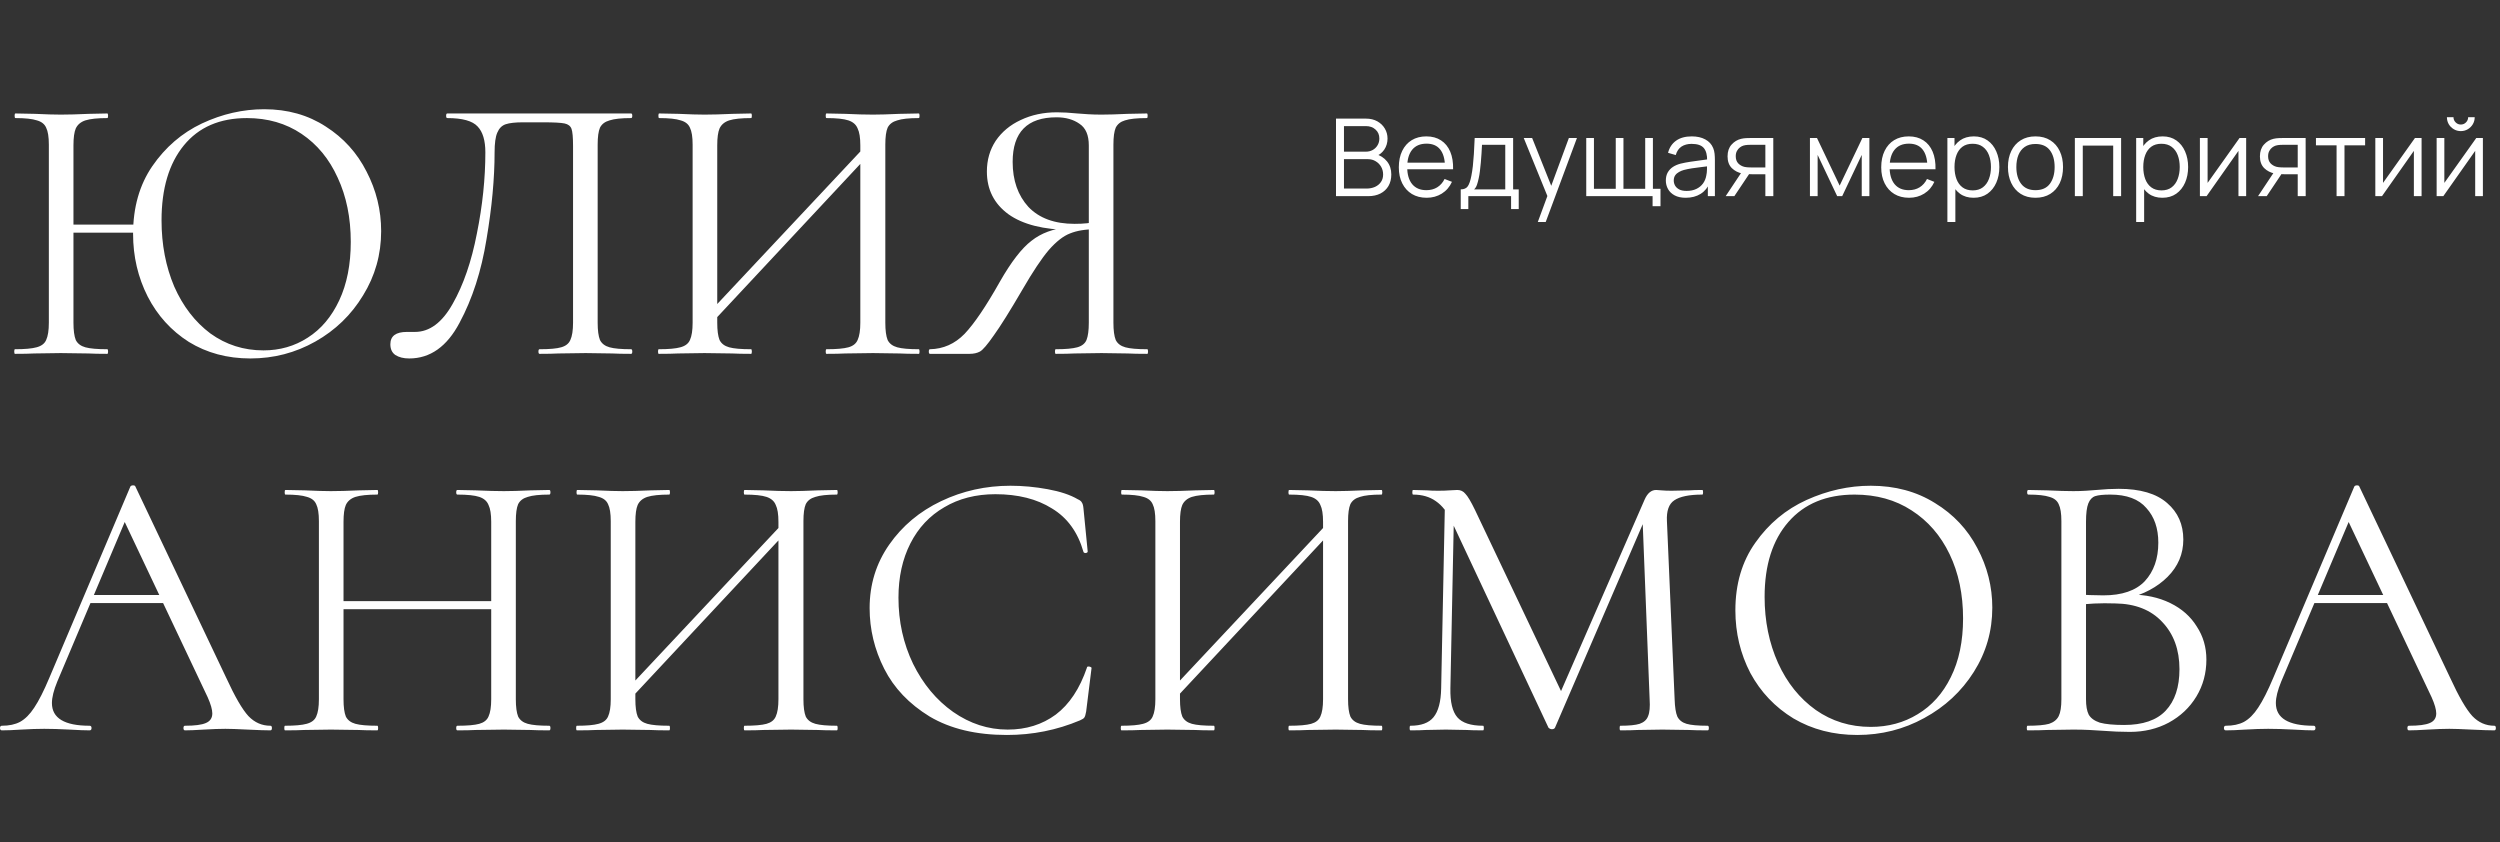
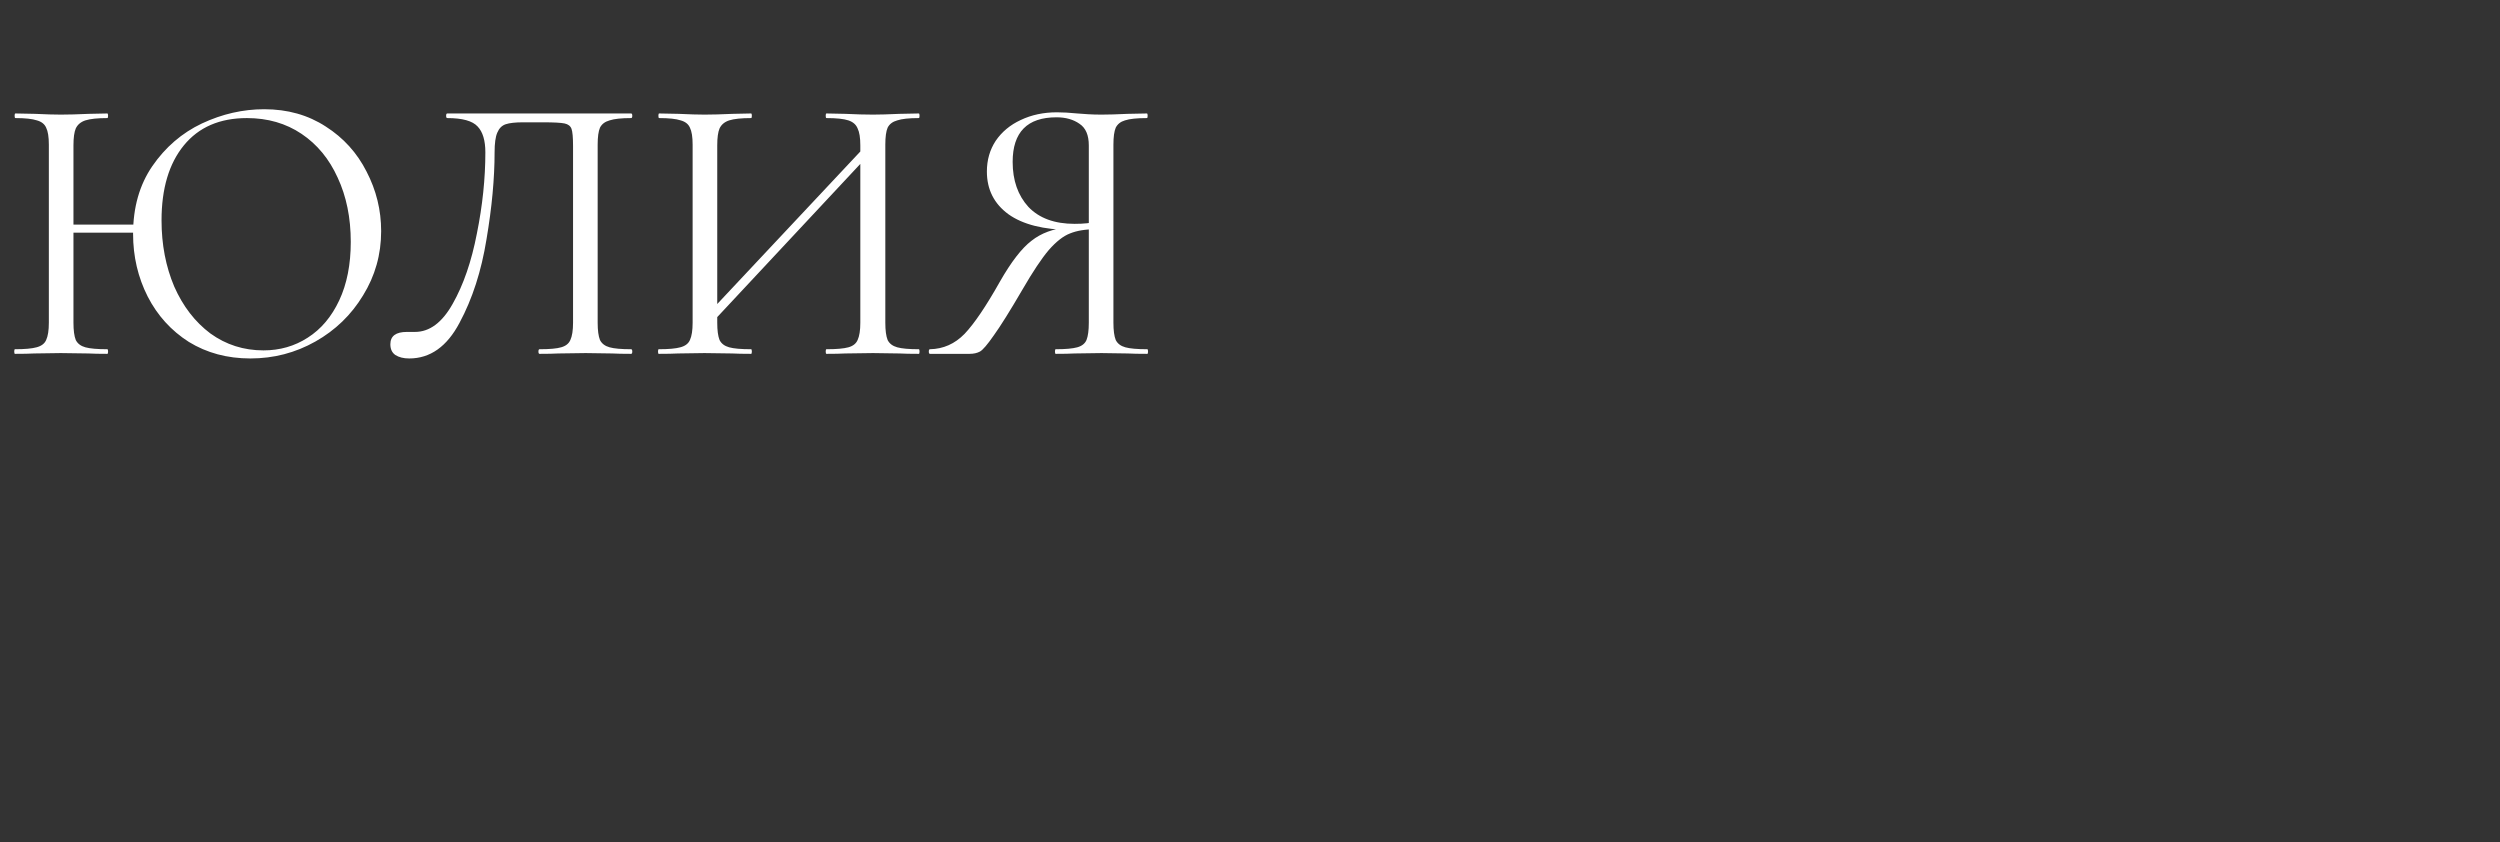
<svg xmlns="http://www.w3.org/2000/svg" width="650" height="219" viewBox="0 0 650 219" fill="none">
  <rect x="0" y="0" width="650" height="219" fill="#333333" stroke="none" />
-   <path d="M347.36 51V30.84H355.144C356.273 30.84 357.258 31.073 358.098 31.54C358.938 32.007 359.591 32.637 360.058 33.43C360.525 34.214 360.758 35.082 360.758 36.034C360.758 37.117 360.469 38.083 359.89 38.932C359.311 39.772 358.537 40.355 357.566 40.682L357.538 39.996C358.845 40.369 359.871 41.023 360.618 41.956C361.365 42.889 361.738 44.019 361.738 45.344C361.738 46.511 361.491 47.519 360.996 48.368C360.501 49.208 359.806 49.857 358.91 50.314C358.014 50.771 356.973 51 355.788 51H347.36ZM349.432 49.026H355.284C356.105 49.026 356.843 48.881 357.496 48.592C358.149 48.293 358.663 47.873 359.036 47.332C359.419 46.791 359.61 46.137 359.61 45.372C359.61 44.625 359.437 43.953 359.092 43.356C358.747 42.759 358.275 42.283 357.678 41.928C357.09 41.564 356.418 41.382 355.662 41.382H349.432V49.026ZM349.432 39.436H355.13C355.774 39.436 356.362 39.291 356.894 39.002C357.426 38.703 357.846 38.297 358.154 37.784C358.471 37.271 358.63 36.678 358.63 36.006C358.63 35.054 358.299 34.279 357.636 33.682C356.983 33.085 356.147 32.786 355.13 32.786H349.432V39.436ZM370.93 51.42C369.455 51.42 368.176 51.093 367.094 50.44C366.02 49.787 365.185 48.867 364.588 47.682C363.99 46.497 363.692 45.106 363.692 43.51C363.692 41.858 363.986 40.43 364.574 39.226C365.162 38.022 365.988 37.093 367.052 36.44C368.125 35.787 369.39 35.46 370.846 35.46C372.339 35.46 373.613 35.805 374.668 36.496C375.722 37.177 376.52 38.157 377.062 39.436C377.603 40.715 377.85 42.241 377.804 44.014H375.704V43.286C375.666 41.326 375.242 39.847 374.43 38.848C373.627 37.849 372.451 37.35 370.902 37.35C369.278 37.35 368.032 37.877 367.164 38.932C366.305 39.987 365.876 41.489 365.876 43.44C365.876 45.344 366.305 46.823 367.164 47.878C368.032 48.923 369.259 49.446 370.846 49.446C371.928 49.446 372.871 49.199 373.674 48.704C374.486 48.2 375.125 47.477 375.592 46.534L377.51 47.276C376.912 48.592 376.03 49.614 374.864 50.342C373.706 51.061 372.395 51.42 370.93 51.42ZM365.148 44.014V42.292H376.698V44.014H365.148ZM379.791 54.36V49.236C380.649 49.236 381.265 48.961 381.639 48.41C382.012 47.85 382.315 46.959 382.549 45.736C382.707 44.943 382.838 44.089 382.941 43.174C383.043 42.259 383.132 41.214 383.207 40.038C383.281 38.853 383.351 37.467 383.417 35.88H393.413V49.236H394.869V54.36H392.881V51H381.765V54.36H379.791ZM383.277 49.236H391.369V37.644H385.321C385.293 38.353 385.251 39.105 385.195 39.898C385.148 40.691 385.087 41.485 385.013 42.278C384.947 43.071 384.868 43.818 384.775 44.518C384.691 45.209 384.588 45.815 384.467 46.338C384.327 47.01 384.173 47.584 384.005 48.06C383.846 48.536 383.603 48.928 383.277 49.236ZM399.828 57.72L402.754 49.782L402.796 52.134L396.174 35.88H398.358L403.79 49.474H402.894L407.906 35.88H410.006L401.886 57.72H399.828ZM429.672 53.618V51H412.424V35.88H414.426V49.096H420.096V35.88H422.098V49.096H427.754V35.88H429.756V49.096H431.73V53.618H429.672ZM438.284 51.42C437.145 51.42 436.188 51.215 435.414 50.804C434.648 50.393 434.074 49.847 433.692 49.166C433.309 48.485 433.118 47.743 433.118 46.94C433.118 46.119 433.281 45.419 433.608 44.84C433.944 44.252 434.396 43.771 434.966 43.398C435.544 43.025 436.212 42.74 436.968 42.544C437.733 42.357 438.578 42.194 439.502 42.054C440.435 41.905 441.345 41.779 442.232 41.676C443.128 41.564 443.912 41.457 444.584 41.354L443.856 41.802C443.884 40.309 443.594 39.203 442.988 38.484C442.381 37.765 441.326 37.406 439.824 37.406C438.788 37.406 437.91 37.639 437.192 38.106C436.482 38.573 435.983 39.31 435.694 40.318L433.692 39.73C434.037 38.377 434.732 37.327 435.778 36.58C436.823 35.833 438.181 35.46 439.852 35.46C441.233 35.46 442.404 35.721 443.366 36.244C444.336 36.757 445.022 37.504 445.424 38.484C445.61 38.923 445.732 39.413 445.788 39.954C445.844 40.495 445.872 41.046 445.872 41.606V51H444.038V47.206L444.57 47.43C444.056 48.727 443.258 49.717 442.176 50.398C441.093 51.079 439.796 51.42 438.284 51.42ZM438.522 49.642C439.483 49.642 440.323 49.469 441.042 49.124C441.76 48.779 442.339 48.307 442.778 47.71C443.216 47.103 443.501 46.422 443.632 45.666C443.744 45.181 443.804 44.649 443.814 44.07C443.823 43.482 443.828 43.043 443.828 42.754L444.612 43.16C443.912 43.253 443.151 43.347 442.33 43.44C441.518 43.533 440.715 43.641 439.922 43.762C439.138 43.883 438.428 44.028 437.794 44.196C437.364 44.317 436.949 44.49 436.548 44.714C436.146 44.929 435.815 45.218 435.554 45.582C435.302 45.946 435.176 46.399 435.176 46.94C435.176 47.379 435.283 47.803 435.498 48.214C435.722 48.625 436.076 48.965 436.562 49.236C437.056 49.507 437.71 49.642 438.522 49.642ZM458.994 51V45.302H455.466C455.055 45.302 454.631 45.288 454.192 45.26C453.763 45.223 453.361 45.171 452.988 45.106C451.924 44.901 451.019 44.434 450.272 43.706C449.535 42.969 449.166 41.951 449.166 40.654C449.166 39.385 449.511 38.367 450.202 37.602C450.893 36.827 451.728 36.323 452.708 36.09C453.156 35.987 453.609 35.927 454.066 35.908C454.533 35.889 454.934 35.88 455.27 35.88H461.052L461.066 51H458.994ZM448.676 51L452.89 44.658H455.172L450.93 51H448.676ZM455.354 43.538H458.994V37.644H455.354C455.13 37.644 454.817 37.653 454.416 37.672C454.015 37.691 453.637 37.751 453.282 37.854C452.974 37.947 452.666 38.111 452.358 38.344C452.059 38.568 451.807 38.871 451.602 39.254C451.397 39.627 451.294 40.085 451.294 40.626C451.294 41.382 451.499 41.989 451.91 42.446C452.33 42.894 452.853 43.202 453.478 43.37C453.814 43.445 454.15 43.491 454.486 43.51C454.822 43.529 455.111 43.538 455.354 43.538ZM470.584 51V35.88H472.418L478.312 48.256L484.22 35.88H486.04V51H484.052V40.276L478.97 51H477.668L472.586 40.276V51H470.584ZM496.356 51.42C494.881 51.42 493.602 51.093 492.52 50.44C491.446 49.787 490.611 48.867 490.014 47.682C489.416 46.497 489.118 45.106 489.118 43.51C489.118 41.858 489.412 40.43 490 39.226C490.588 38.022 491.414 37.093 492.478 36.44C493.551 35.787 494.816 35.46 496.272 35.46C497.765 35.46 499.039 35.805 500.094 36.496C501.148 37.177 501.946 38.157 502.488 39.436C503.029 40.715 503.276 42.241 503.23 44.014H501.13V43.286C501.092 41.326 500.668 39.847 499.856 38.848C499.053 37.849 497.877 37.35 496.328 37.35C494.704 37.35 493.458 37.877 492.59 38.932C491.731 39.987 491.302 41.489 491.302 43.44C491.302 45.344 491.731 46.823 492.59 47.878C493.458 48.923 494.685 49.446 496.272 49.446C497.354 49.446 498.297 49.199 499.1 48.704C499.912 48.2 500.551 47.477 501.018 46.534L502.936 47.276C502.338 48.592 501.456 49.614 500.29 50.342C499.132 51.061 497.821 51.42 496.356 51.42ZM490.574 44.014V42.292H502.124V44.014H490.574ZM513.126 51.42C511.736 51.42 510.56 51.07 509.598 50.37C508.637 49.661 507.909 48.704 507.414 47.5C506.92 46.287 506.672 44.929 506.672 43.426C506.672 41.895 506.92 40.533 507.414 39.338C507.918 38.134 508.656 37.187 509.626 36.496C510.597 35.805 511.792 35.46 513.21 35.46C514.592 35.46 515.777 35.81 516.766 36.51C517.756 37.21 518.512 38.162 519.034 39.366C519.566 40.57 519.832 41.923 519.832 43.426C519.832 44.938 519.566 46.296 519.034 47.5C518.502 48.704 517.737 49.661 516.738 50.37C515.74 51.07 514.536 51.42 513.126 51.42ZM506.322 57.72V35.88H508.17V47.262H508.394V57.72H506.322ZM512.916 49.502C513.971 49.502 514.848 49.236 515.548 48.704C516.248 48.172 516.771 47.449 517.116 46.534C517.471 45.61 517.648 44.574 517.648 43.426C517.648 42.287 517.476 41.261 517.13 40.346C516.785 39.431 516.258 38.708 515.548 38.176C514.848 37.644 513.957 37.378 512.874 37.378C511.82 37.378 510.942 37.635 510.242 38.148C509.552 38.661 509.034 39.375 508.688 40.29C508.343 41.195 508.17 42.241 508.17 43.426C508.17 44.593 508.343 45.638 508.688 46.562C509.034 47.477 509.556 48.195 510.256 48.718C510.956 49.241 511.843 49.502 512.916 49.502ZM529.221 51.42C527.718 51.42 526.435 51.079 525.371 50.398C524.307 49.717 523.49 48.774 522.921 47.57C522.351 46.366 522.067 44.985 522.067 43.426C522.067 41.839 522.356 40.449 522.935 39.254C523.513 38.059 524.335 37.131 525.399 36.468C526.472 35.796 527.746 35.46 529.221 35.46C530.733 35.46 532.021 35.801 533.085 36.482C534.158 37.154 534.975 38.092 535.535 39.296C536.104 40.491 536.389 41.867 536.389 43.426C536.389 45.013 536.104 46.408 535.535 47.612C534.965 48.807 534.144 49.74 533.071 50.412C531.997 51.084 530.714 51.42 529.221 51.42ZM529.221 49.446C530.901 49.446 532.151 48.891 532.973 47.78C533.794 46.66 534.205 45.209 534.205 43.426C534.205 41.597 533.789 40.141 532.959 39.058C532.137 37.975 530.891 37.434 529.221 37.434C528.091 37.434 527.158 37.691 526.421 38.204C525.693 38.708 525.147 39.413 524.783 40.318C524.428 41.214 524.251 42.25 524.251 43.426C524.251 45.246 524.671 46.707 525.511 47.808C526.351 48.9 527.587 49.446 529.221 49.446ZM539.463 51V35.88H551.489V51H549.431V37.854H541.521V51H539.463ZM562.208 51.42C560.818 51.42 559.642 51.07 558.68 50.37C557.719 49.661 556.991 48.704 556.496 47.5C556.002 46.287 555.754 44.929 555.754 43.426C555.754 41.895 556.002 40.533 556.496 39.338C557 38.134 557.738 37.187 558.708 36.496C559.679 35.805 560.874 35.46 562.292 35.46C563.674 35.46 564.859 35.81 565.848 36.51C566.838 37.21 567.594 38.162 568.116 39.366C568.648 40.57 568.914 41.923 568.914 43.426C568.914 44.938 568.648 46.296 568.116 47.5C567.584 48.704 566.819 49.661 565.82 50.37C564.822 51.07 563.618 51.42 562.208 51.42ZM555.404 57.72V35.88H557.252V47.262H557.476V57.72H555.404ZM561.998 49.502C563.053 49.502 563.93 49.236 564.63 48.704C565.33 48.172 565.853 47.449 566.198 46.534C566.553 45.61 566.73 44.574 566.73 43.426C566.73 42.287 566.558 41.261 566.212 40.346C565.867 39.431 565.34 38.708 564.63 38.176C563.93 37.644 563.039 37.378 561.956 37.378C560.902 37.378 560.024 37.635 559.324 38.148C558.634 38.661 558.116 39.375 557.77 40.29C557.425 41.195 557.252 42.241 557.252 43.426C557.252 44.593 557.425 45.638 557.77 46.562C558.116 47.477 558.638 48.195 559.338 48.718C560.038 49.241 560.925 49.502 561.998 49.502ZM584.001 35.88V51H581.999V39.226L573.711 51H571.975V35.88H573.977V47.556L582.279 35.88H584.001ZM597.408 51V45.302H593.88C593.47 45.302 593.045 45.288 592.606 45.26C592.177 45.223 591.776 45.171 591.402 45.106C590.338 44.901 589.433 44.434 588.686 43.706C587.949 42.969 587.58 41.951 587.58 40.654C587.58 39.385 587.926 38.367 588.616 37.602C589.307 36.827 590.142 36.323 591.122 36.09C591.57 35.987 592.023 35.927 592.48 35.908C592.947 35.889 593.348 35.88 593.684 35.88H599.466L599.48 51H597.408ZM587.09 51L591.304 44.658H593.586L589.344 51H587.09ZM593.768 43.538H597.408V37.644H593.768C593.544 37.644 593.232 37.653 592.83 37.672C592.429 37.691 592.051 37.751 591.696 37.854C591.388 37.947 591.08 38.111 590.772 38.344C590.474 38.568 590.222 38.871 590.016 39.254C589.811 39.627 589.708 40.085 589.708 40.626C589.708 41.382 589.914 41.989 590.324 42.446C590.744 42.894 591.267 43.202 591.892 43.37C592.228 43.445 592.564 43.491 592.9 43.51C593.236 43.529 593.526 43.538 593.768 43.538ZM607.509 51V37.784H602.147V35.88H614.929V37.784H609.567V51H607.509ZM629.61 35.88V51H627.608V39.226L619.32 51H617.584V35.88H619.586V47.556L627.888 35.88H629.61ZM639.812 34.088C639.149 34.088 638.542 33.925 637.992 33.598C637.441 33.271 637.002 32.837 636.676 32.296C636.358 31.745 636.2 31.139 636.2 30.476H637.908C637.908 30.999 638.094 31.447 638.468 31.82C638.841 32.193 639.289 32.38 639.812 32.38C640.344 32.38 640.792 32.193 641.156 31.82C641.529 31.447 641.716 30.999 641.716 30.476H643.424C643.424 31.139 643.26 31.745 642.934 32.296C642.616 32.837 642.182 33.271 641.632 33.598C641.081 33.925 640.474 34.088 639.812 34.088ZM645.552 35.88V51H643.55V39.226L635.262 51H633.526V35.88H635.528V47.556L643.83 35.88H645.552Z" fill="white" />
  <path d="M15.9 58.4H37.8V60.5H15.9V58.4ZM12.7 37.6C12.7 35.6 12.467 34.133 12 33.2C11.6 32.267 10.8 31.633 9.6 31.3C8.4 30.9 6.533 30.7 4 30.7C3.867 30.7 3.8 30.5 3.8 30.1C3.8 29.7 3.867 29.5 4 29.5L9.1 29.6C11.9 29.733 14.133 29.8 15.8 29.8C17.733 29.8 20.167 29.733 23.1 29.6L27.9 29.5C28.033 29.5 28.1 29.7 28.1 30.1C28.1 30.5 28.033 30.7 27.9 30.7C25.367 30.7 23.467 30.9 22.2 31.3C21 31.7 20.167 32.4 19.7 33.4C19.3 34.333 19.1 35.8 19.1 37.8V83.9C19.1 85.9 19.3 87.4 19.7 88.4C20.167 89.333 21 89.967 22.2 90.3C23.4 90.633 25.3 90.8 27.9 90.8C28.033 90.8 28.1 91 28.1 91.4C28.1 91.8 28.033 92 27.9 92C25.833 92 24.2 91.967 23 91.9L15.8 91.8L8.9 91.9C7.7 91.967 6.033 92 3.9 92C3.767 92 3.7 91.8 3.7 91.4C3.7 91 3.767 90.8 3.9 90.8C6.433 90.8 8.3 90.633 9.5 90.3C10.767 89.967 11.6 89.333 12 88.4C12.467 87.4 12.7 85.9 12.7 83.9V37.6ZM65.1 93.2C59.1 93.2 53.767 91.767 49.1 88.9C44.5 85.967 40.933 82.033 38.4 77.1C35.867 72.1 34.6 66.667 34.6 60.8C34.6 53.933 36.267 48.067 39.6 43.2C43 38.267 47.3 34.567 52.5 32.1C57.767 29.633 63.167 28.4 68.7 28.4C74.767 28.4 80.1 29.9 84.7 32.9C89.3 35.833 92.833 39.733 95.3 44.6C97.833 49.467 99.1 54.633 99.1 60.1C99.1 66.167 97.533 71.733 94.4 76.8C91.333 81.867 87.2 85.867 82 88.8C76.8 91.733 71.167 93.2 65.1 93.2ZM68.5 91.1C72.767 91.1 76.6 90 80 87.8C83.467 85.6 86.2 82.367 88.2 78.1C90.2 73.833 91.2 68.767 91.2 62.9C91.2 56.633 90.067 51.067 87.8 46.2C85.6 41.333 82.467 37.533 78.4 34.8C74.333 32.067 69.6 30.7 64.2 30.7C57.133 30.7 51.667 33.067 47.8 37.8C43.933 42.533 42 49.033 42 57.3C42 63.567 43.1 69.3 45.3 74.5C47.567 79.633 50.7 83.7 54.7 86.7C58.767 89.633 63.367 91.1 68.5 91.1ZM106.393 93.2C104.926 93.2 103.726 92.9 102.793 92.3C101.926 91.7 101.493 90.767 101.493 89.5C101.493 87.367 102.926 86.3 105.793 86.3H107.893C111.693 86.3 114.96 83.867 117.693 79C120.493 74.067 122.593 67.967 123.993 60.7C125.46 53.433 126.193 46.4 126.193 39.6C126.193 36.533 125.526 34.3 124.193 32.9C122.86 31.433 120.226 30.7 116.293 30.7C116.093 30.7 115.993 30.5 115.993 30.1C115.993 29.7 116.093 29.5 116.293 29.5H164.093C164.293 29.5 164.393 29.7 164.393 30.1C164.393 30.5 164.293 30.7 164.093 30.7C161.56 30.7 159.693 30.9 158.493 31.3C157.293 31.633 156.46 32.267 155.993 33.2C155.593 34.133 155.393 35.6 155.393 37.6V83.9C155.393 85.9 155.593 87.4 155.993 88.4C156.46 89.333 157.293 89.967 158.493 90.3C159.693 90.633 161.56 90.8 164.093 90.8C164.293 90.8 164.393 91 164.393 91.4C164.393 91.8 164.293 92 164.093 92C162.026 92 160.393 91.967 159.193 91.9L152.293 91.8L145.193 91.9C143.993 91.967 142.36 92 140.293 92C140.093 92 139.993 91.8 139.993 91.4C139.993 91 140.093 90.8 140.293 90.8C142.893 90.8 144.76 90.633 145.893 90.3C147.093 89.967 147.893 89.333 148.293 88.4C148.76 87.4 148.993 85.9 148.993 83.9V38C148.993 35.733 148.86 34.233 148.593 33.5C148.326 32.767 147.726 32.3 146.793 32.1C145.86 31.9 143.96 31.8 141.093 31.8H135.993C133.993 31.8 132.493 31.967 131.493 32.3C130.493 32.633 129.76 33.367 129.293 34.5C128.826 35.567 128.593 37.267 128.593 39.6C128.593 46.4 127.893 53.933 126.493 62.2C125.16 70.467 122.826 77.7 119.493 83.9C116.226 90.1 111.86 93.2 106.393 93.2ZM182.583 83.2L226.583 36.3L228.183 37.8L184.283 84.8L182.583 83.2ZM171.283 92C171.149 92 171.083 91.8 171.083 91.4C171.083 91 171.149 90.8 171.283 90.8C173.816 90.8 175.683 90.633 176.883 90.3C178.149 89.967 178.983 89.333 179.383 88.4C179.849 87.4 180.083 85.9 180.083 83.9V37.6C180.083 35.6 179.849 34.133 179.383 33.2C178.983 32.267 178.183 31.633 176.983 31.3C175.783 30.9 173.916 30.7 171.383 30.7C171.249 30.7 171.183 30.5 171.183 30.1C171.183 29.7 171.249 29.5 171.383 29.5L176.483 29.6C179.283 29.733 181.516 29.8 183.183 29.8C185.116 29.8 187.549 29.733 190.483 29.6L195.283 29.5C195.416 29.5 195.483 29.7 195.483 30.1C195.483 30.5 195.416 30.7 195.283 30.7C192.749 30.7 190.849 30.9 189.583 31.3C188.383 31.7 187.549 32.4 187.083 33.4C186.683 34.333 186.483 35.8 186.483 37.8V83.9C186.483 85.9 186.683 87.4 187.083 88.4C187.549 89.333 188.383 89.967 189.583 90.3C190.783 90.633 192.683 90.8 195.283 90.8C195.416 90.8 195.483 91 195.483 91.4C195.483 91.8 195.416 92 195.283 92C193.216 92 191.583 91.967 190.383 91.9L183.183 91.8L176.283 91.9C175.083 91.967 173.416 92 171.283 92ZM214.883 92C214.749 92 214.683 91.8 214.683 91.4C214.683 91 214.749 90.8 214.883 90.8C217.483 90.8 219.383 90.633 220.583 90.3C221.783 89.967 222.583 89.333 222.983 88.4C223.449 87.4 223.683 85.9 223.683 83.9V37.8C223.683 35.8 223.449 34.333 222.983 33.4C222.583 32.4 221.783 31.7 220.583 31.3C219.383 30.9 217.483 30.7 214.883 30.7C214.749 30.7 214.683 30.5 214.683 30.1C214.683 29.7 214.749 29.5 214.883 29.5L219.783 29.6C222.583 29.733 224.983 29.8 226.983 29.8C228.649 29.8 230.949 29.733 233.883 29.6L238.883 29.5C239.016 29.5 239.083 29.7 239.083 30.1C239.083 30.5 239.016 30.7 238.883 30.7C236.349 30.7 234.483 30.9 233.283 31.3C232.083 31.633 231.249 32.267 230.783 33.2C230.383 34.133 230.183 35.6 230.183 37.6V83.9C230.183 85.9 230.383 87.4 230.783 88.4C231.249 89.333 232.083 89.967 233.283 90.3C234.483 90.633 236.349 90.8 238.883 90.8C239.016 90.8 239.083 91 239.083 91.4C239.083 91.8 239.016 92 238.883 92C236.749 92 235.083 91.967 233.883 91.9L226.983 91.8L219.783 91.9C218.583 91.967 216.949 92 214.883 92ZM298.29 90.8C298.423 90.8 298.49 91 298.49 91.4C298.49 91.8 298.423 92 298.29 92C296.09 92 294.39 91.967 293.19 91.9L286.39 91.8L279.39 91.9C278.19 91.967 276.556 92 274.49 92C274.356 92 274.29 91.8 274.29 91.4C274.29 91 274.356 90.8 274.49 90.8C277.023 90.8 278.89 90.633 280.09 90.3C281.29 89.967 282.09 89.333 282.49 88.4C282.89 87.4 283.09 85.9 283.09 83.9V59.1L284.89 59.6C282.223 59.6 279.99 59.967 278.19 60.7C276.456 61.367 274.623 62.8 272.69 65C270.823 67.2 268.556 70.6 265.89 75.2C262.623 80.8 260.123 84.8 258.39 87.2C256.723 89.6 255.523 91 254.79 91.4C254.056 91.8 253.156 92 252.09 92H241.79C241.59 92 241.49 91.8 241.49 91.4C241.49 91 241.59 90.8 241.79 90.8C245.256 90.733 248.256 89.4 250.79 86.8C253.323 84.133 256.39 79.6 259.99 73.2C262.923 68.067 265.656 64.533 268.19 62.6C270.723 60.6 273.89 59.433 277.69 59.1L278.39 59.8C271.323 59.733 265.923 58.367 262.19 55.7C258.456 52.967 256.59 49.267 256.59 44.6C256.59 41.6 257.356 38.933 258.89 36.6C260.49 34.267 262.656 32.467 265.39 31.2C268.19 29.867 271.323 29.2 274.79 29.2C276.323 29.2 278.09 29.3 280.09 29.5C280.89 29.567 281.823 29.633 282.89 29.7C283.956 29.767 285.123 29.8 286.39 29.8C288.123 29.8 290.39 29.733 293.19 29.6L298.19 29.5C298.323 29.5 298.39 29.7 298.39 30.1C298.39 30.5 298.323 30.7 298.19 30.7C295.59 30.7 293.69 30.9 292.49 31.3C291.356 31.633 290.556 32.267 290.09 33.2C289.69 34.133 289.49 35.6 289.49 37.6V83.9C289.49 85.9 289.69 87.4 290.09 88.4C290.556 89.333 291.39 89.967 292.59 90.3C293.79 90.633 295.69 90.8 298.29 90.8ZM263.29 42.1C263.29 46.9 264.656 50.8 267.39 53.8C270.19 56.733 274.19 58.2 279.39 58.2C281.79 58.2 283.69 58 285.09 57.6L283.09 58.3V37.8C283.09 35.133 282.29 33.267 280.69 32.2C279.09 31.067 277.09 30.5 274.69 30.5C267.09 30.5 263.29 34.367 263.29 42.1Z" fill="white" />
-   <path d="M23.2 154.693H43.8L44.5 156.793H21.7L23.2 154.693ZM70.3 188.693C70.567 188.693 70.7 188.893 70.7 189.293C70.7 189.693 70.567 189.893 70.3 189.893C69.033 189.893 67.067 189.826 64.4 189.693C61.733 189.559 59.8 189.493 58.6 189.493C57.133 189.493 55.267 189.559 53 189.693C50.867 189.826 49.233 189.893 48.1 189.893C47.833 189.893 47.7 189.693 47.7 189.293C47.7 188.893 47.833 188.693 48.1 188.693C50.633 188.693 52.433 188.459 53.5 187.993C54.633 187.526 55.2 186.693 55.2 185.493C55.2 184.493 54.8 183.093 54 181.293L31.8 134.393L34.3 131.293L14.9 177.193C13.967 179.459 13.5 181.326 13.5 182.793C13.5 186.726 16.767 188.693 23.3 188.693C23.633 188.693 23.8 188.893 23.8 189.293C23.8 189.693 23.633 189.893 23.3 189.893C22.1 189.893 20.367 189.826 18.1 189.693C15.567 189.559 13.367 189.493 11.5 189.493C9.767 189.493 7.767 189.559 5.5 189.693C3.5 189.826 1.833 189.893 0.5 189.893C0.167 189.893 -9.76752e-05 189.693 -9.76752e-05 189.293C-9.76752e-05 188.893 0.167 188.693 0.5 188.693C2.367 188.693 3.933 188.359 5.2 187.693C6.533 186.959 7.767 185.726 8.9 183.993C10.1 182.193 11.4 179.626 12.8 176.293L33.9 126.493C34.033 126.293 34.267 126.193 34.6 126.193C34.933 126.193 35.133 126.293 35.2 126.493L58.8 176.193C61.067 181.126 63 184.459 64.6 186.193C66.2 187.859 68.1 188.693 70.3 188.693ZM127.715 135.693C127.715 133.693 127.481 132.226 127.015 131.293C126.615 130.293 125.815 129.593 124.615 129.193C123.415 128.793 121.515 128.593 118.915 128.593C118.715 128.593 118.615 128.393 118.615 127.993C118.615 127.593 118.715 127.393 118.915 127.393L123.715 127.493C126.648 127.626 129.081 127.693 131.015 127.693C132.815 127.693 135.115 127.626 137.915 127.493L142.815 127.393C143.015 127.393 143.115 127.593 143.115 127.993C143.115 128.393 143.015 128.593 142.815 128.593C140.281 128.593 138.415 128.793 137.215 129.193C136.015 129.526 135.181 130.159 134.715 131.093C134.315 132.026 134.115 133.493 134.115 135.493V181.793C134.115 183.793 134.315 185.293 134.715 186.293C135.181 187.226 136.015 187.859 137.215 188.193C138.415 188.526 140.281 188.693 142.815 188.693C143.015 188.693 143.115 188.893 143.115 189.293C143.115 189.693 143.015 189.893 142.815 189.893C140.748 189.893 139.115 189.859 137.915 189.793L131.015 189.693L123.715 189.793C122.515 189.859 120.915 189.893 118.915 189.893C118.715 189.893 118.615 189.693 118.615 189.293C118.615 188.893 118.715 188.693 118.915 188.693C121.515 188.693 123.415 188.526 124.615 188.193C125.815 187.859 126.615 187.226 127.015 186.293C127.481 185.293 127.715 183.793 127.715 181.793V135.693ZM85.815 156.293H130.515V158.393H85.815V156.293ZM82.915 135.493C82.915 133.493 82.681 132.026 82.215 131.093C81.815 130.159 81.015 129.526 79.815 129.193C78.615 128.793 76.748 128.593 74.215 128.593C74.081 128.593 74.015 128.393 74.015 127.993C74.015 127.593 74.081 127.393 74.215 127.393L79.315 127.493C82.115 127.626 84.348 127.693 86.015 127.693C87.948 127.693 90.381 127.626 93.315 127.493L98.115 127.393C98.248 127.393 98.315 127.593 98.315 127.993C98.315 128.393 98.248 128.593 98.115 128.593C95.581 128.593 93.681 128.793 92.415 129.193C91.215 129.593 90.381 130.293 89.915 131.293C89.515 132.226 89.315 133.693 89.315 135.693V181.793C89.315 183.793 89.515 185.293 89.915 186.293C90.381 187.226 91.215 187.859 92.415 188.193C93.615 188.526 95.515 188.693 98.115 188.693C98.248 188.693 98.315 188.893 98.315 189.293C98.315 189.693 98.248 189.893 98.115 189.893C96.048 189.893 94.415 189.859 93.215 189.793L86.015 189.693L79.115 189.793C77.915 189.859 76.248 189.893 74.115 189.893C73.981 189.893 73.915 189.693 73.915 189.293C73.915 188.893 73.981 188.693 74.115 188.693C76.648 188.693 78.515 188.526 79.715 188.193C80.981 187.859 81.815 187.226 82.215 186.293C82.681 185.293 82.915 183.793 82.915 181.793V135.493ZM161.294 181.093L205.294 134.193L206.894 135.693L162.994 182.693L161.294 181.093ZM149.994 189.893C149.86 189.893 149.794 189.693 149.794 189.293C149.794 188.893 149.86 188.693 149.994 188.693C152.527 188.693 154.394 188.526 155.594 188.193C156.86 187.859 157.694 187.226 158.094 186.293C158.56 185.293 158.794 183.793 158.794 181.793V135.493C158.794 133.493 158.56 132.026 158.094 131.093C157.694 130.159 156.894 129.526 155.694 129.193C154.494 128.793 152.627 128.593 150.094 128.593C149.96 128.593 149.894 128.393 149.894 127.993C149.894 127.593 149.96 127.393 150.094 127.393L155.194 127.493C157.994 127.626 160.227 127.693 161.894 127.693C163.827 127.693 166.26 127.626 169.194 127.493L173.994 127.393C174.127 127.393 174.194 127.593 174.194 127.993C174.194 128.393 174.127 128.593 173.994 128.593C171.46 128.593 169.56 128.793 168.294 129.193C167.094 129.593 166.26 130.293 165.794 131.293C165.394 132.226 165.194 133.693 165.194 135.693V181.793C165.194 183.793 165.394 185.293 165.794 186.293C166.26 187.226 167.094 187.859 168.294 188.193C169.494 188.526 171.394 188.693 173.994 188.693C174.127 188.693 174.194 188.893 174.194 189.293C174.194 189.693 174.127 189.893 173.994 189.893C171.927 189.893 170.294 189.859 169.094 189.793L161.894 189.693L154.994 189.793C153.794 189.859 152.127 189.893 149.994 189.893ZM193.594 189.893C193.46 189.893 193.394 189.693 193.394 189.293C193.394 188.893 193.46 188.693 193.594 188.693C196.194 188.693 198.094 188.526 199.294 188.193C200.494 187.859 201.294 187.226 201.694 186.293C202.16 185.293 202.394 183.793 202.394 181.793V135.693C202.394 133.693 202.16 132.226 201.694 131.293C201.294 130.293 200.494 129.593 199.294 129.193C198.094 128.793 196.194 128.593 193.594 128.593C193.46 128.593 193.394 128.393 193.394 127.993C193.394 127.593 193.46 127.393 193.594 127.393L198.494 127.493C201.294 127.626 203.694 127.693 205.694 127.693C207.36 127.693 209.66 127.626 212.594 127.493L217.594 127.393C217.727 127.393 217.794 127.593 217.794 127.993C217.794 128.393 217.727 128.593 217.594 128.593C215.06 128.593 213.194 128.793 211.994 129.193C210.794 129.526 209.96 130.159 209.494 131.093C209.094 132.026 208.894 133.493 208.894 135.493V181.793C208.894 183.793 209.094 185.293 209.494 186.293C209.96 187.226 210.794 187.859 211.994 188.193C213.194 188.526 215.06 188.693 217.594 188.693C217.727 188.693 217.794 188.893 217.794 189.293C217.794 189.693 217.727 189.893 217.594 189.893C215.46 189.893 213.794 189.859 212.594 189.793L205.694 189.693L198.494 189.793C197.294 189.859 195.66 189.893 193.594 189.893ZM262.701 126.293C265.901 126.293 269.134 126.593 272.401 127.193C275.667 127.793 278.267 128.659 280.201 129.793C280.801 130.059 281.167 130.359 281.301 130.693C281.501 130.959 281.634 131.459 281.701 132.193L282.801 143.393C282.801 143.593 282.634 143.726 282.301 143.793C281.967 143.793 281.767 143.693 281.701 143.493C280.234 138.359 277.501 134.593 273.501 132.193C269.567 129.726 264.667 128.493 258.801 128.493C253.734 128.493 249.301 129.626 245.501 131.893C241.701 134.093 238.767 137.226 236.701 141.293C234.634 145.359 233.601 150.059 233.601 155.393C233.601 161.593 234.867 167.326 237.401 172.593C240.001 177.859 243.467 182.026 247.801 185.093C252.201 188.159 256.934 189.693 262.001 189.693C266.801 189.693 270.967 188.393 274.501 185.793C278.034 183.126 280.734 179.059 282.601 173.593C282.601 173.393 282.734 173.293 283.001 173.293C283.201 173.293 283.367 173.326 283.501 173.393C283.701 173.459 283.801 173.559 283.801 173.693L282.401 184.993C282.267 185.793 282.101 186.326 281.901 186.593C281.767 186.793 281.401 187.026 280.801 187.293C274.801 189.826 268.467 191.093 261.801 191.093C253.801 191.093 247.101 189.493 241.701 186.293C236.367 183.026 232.434 178.893 229.901 173.893C227.367 168.893 226.101 163.626 226.101 158.093C226.101 151.959 227.801 146.459 231.201 141.593C234.601 136.726 239.101 132.959 244.701 130.293C250.301 127.626 256.301 126.293 262.701 126.293ZM302.895 181.093L346.895 134.193L348.495 135.693L304.595 182.693L302.895 181.093ZM291.595 189.893C291.462 189.893 291.395 189.693 291.395 189.293C291.395 188.893 291.462 188.693 291.595 188.693C294.129 188.693 295.995 188.526 297.195 188.193C298.462 187.859 299.295 187.226 299.695 186.293C300.162 185.293 300.395 183.793 300.395 181.793V135.493C300.395 133.493 300.162 132.026 299.695 131.093C299.295 130.159 298.495 129.526 297.295 129.193C296.095 128.793 294.229 128.593 291.695 128.593C291.562 128.593 291.495 128.393 291.495 127.993C291.495 127.593 291.562 127.393 291.695 127.393L296.795 127.493C299.595 127.626 301.829 127.693 303.495 127.693C305.429 127.693 307.862 127.626 310.795 127.493L315.595 127.393C315.729 127.393 315.795 127.593 315.795 127.993C315.795 128.393 315.729 128.593 315.595 128.593C313.062 128.593 311.162 128.793 309.895 129.193C308.695 129.593 307.862 130.293 307.395 131.293C306.995 132.226 306.795 133.693 306.795 135.693V181.793C306.795 183.793 306.995 185.293 307.395 186.293C307.862 187.226 308.695 187.859 309.895 188.193C311.095 188.526 312.995 188.693 315.595 188.693C315.729 188.693 315.795 188.893 315.795 189.293C315.795 189.693 315.729 189.893 315.595 189.893C313.529 189.893 311.895 189.859 310.695 189.793L303.495 189.693L296.595 189.793C295.395 189.859 293.729 189.893 291.595 189.893ZM335.195 189.893C335.062 189.893 334.995 189.693 334.995 189.293C334.995 188.893 335.062 188.693 335.195 188.693C337.795 188.693 339.695 188.526 340.895 188.193C342.095 187.859 342.895 187.226 343.295 186.293C343.762 185.293 343.995 183.793 343.995 181.793V135.693C343.995 133.693 343.762 132.226 343.295 131.293C342.895 130.293 342.095 129.593 340.895 129.193C339.695 128.793 337.795 128.593 335.195 128.593C335.062 128.593 334.995 128.393 334.995 127.993C334.995 127.593 335.062 127.393 335.195 127.393L340.095 127.493C342.895 127.626 345.295 127.693 347.295 127.693C348.962 127.693 351.262 127.626 354.195 127.493L359.195 127.393C359.329 127.393 359.395 127.593 359.395 127.993C359.395 128.393 359.329 128.593 359.195 128.593C356.662 128.593 354.795 128.793 353.595 129.193C352.395 129.526 351.562 130.159 351.095 131.093C350.695 132.026 350.495 133.493 350.495 135.493V181.793C350.495 183.793 350.695 185.293 351.095 186.293C351.562 187.226 352.395 187.859 353.595 188.193C354.795 188.526 356.662 188.693 359.195 188.693C359.329 188.693 359.395 188.893 359.395 189.293C359.395 189.693 359.329 189.893 359.195 189.893C357.062 189.893 355.395 189.859 354.195 189.793L347.295 189.693L340.095 189.793C338.895 189.859 337.262 189.893 335.195 189.893ZM375.702 129.693L378.102 129.893L377.102 178.993C377.036 182.526 377.636 185.026 378.902 186.493C380.169 187.959 382.402 188.693 385.602 188.693C385.736 188.693 385.802 188.893 385.802 189.293C385.802 189.693 385.736 189.893 385.602 189.893C383.736 189.893 382.302 189.859 381.302 189.793L375.902 189.693L370.702 189.793C369.769 189.859 368.436 189.893 366.702 189.893C366.569 189.893 366.502 189.693 366.502 189.293C366.502 188.893 366.569 188.693 366.702 188.693C369.502 188.693 371.502 187.959 372.702 186.493C373.969 184.959 374.636 182.459 374.702 178.993L375.702 129.693ZM444.002 188.693C444.202 188.693 444.302 188.893 444.302 189.293C444.302 189.693 444.202 189.893 444.002 189.893C441.936 189.893 440.302 189.859 439.102 189.793L432.202 189.693L425.802 189.793C424.736 189.859 423.236 189.893 421.302 189.893C421.169 189.893 421.102 189.693 421.102 189.293C421.102 188.893 421.169 188.693 421.302 188.693C423.569 188.693 425.236 188.526 426.302 188.193C427.436 187.793 428.169 187.126 428.502 186.193C428.902 185.259 429.036 183.793 428.902 181.793L427.002 133.493L430.302 128.893L404.302 189.193C404.169 189.459 403.902 189.593 403.502 189.593C403.169 189.593 402.869 189.459 402.602 189.193L377.502 135.693C376.369 133.226 374.969 131.426 373.302 130.293C371.702 129.159 369.736 128.593 367.402 128.593C367.269 128.593 367.202 128.393 367.202 127.993C367.202 127.593 367.269 127.393 367.402 127.393L371.102 127.493C371.769 127.559 372.702 127.593 373.902 127.593C375.102 127.593 376.102 127.559 376.902 127.493C377.769 127.426 378.436 127.393 378.902 127.393C379.769 127.393 380.469 127.726 381.002 128.393C381.602 128.993 382.436 130.393 383.502 132.593L406.302 180.593L403.202 185.793L427.602 129.893C428.336 128.226 429.336 127.393 430.602 127.393C430.936 127.393 431.402 127.426 432.002 127.493C432.669 127.559 433.536 127.593 434.602 127.593L439.302 127.493C440.036 127.426 441.136 127.393 442.602 127.393C442.736 127.393 442.802 127.593 442.802 127.993C442.802 128.393 442.736 128.593 442.602 128.593C439.202 128.593 436.769 129.093 435.302 130.093C433.902 131.026 433.269 132.826 433.402 135.493L435.402 181.793C435.469 183.859 435.702 185.359 436.102 186.293C436.569 187.226 437.369 187.859 438.502 188.193C439.636 188.526 441.469 188.693 444.002 188.693ZM482.898 191.093C476.698 191.093 471.165 189.659 466.298 186.793C461.498 183.859 457.765 179.926 455.098 174.993C452.498 169.993 451.198 164.559 451.198 158.693C451.198 151.826 452.932 145.959 456.398 141.093C459.865 136.159 464.298 132.459 469.698 129.993C475.165 127.526 480.732 126.293 486.398 126.293C492.732 126.293 498.298 127.793 503.098 130.793C507.898 133.726 511.565 137.626 514.098 142.493C516.698 147.359 517.998 152.526 517.998 157.993C517.998 164.059 516.398 169.626 513.198 174.693C509.998 179.759 505.698 183.759 500.298 186.693C494.965 189.626 489.165 191.093 482.898 191.093ZM486.398 188.993C490.932 188.993 494.998 187.893 498.598 185.693C502.265 183.493 505.132 180.293 507.198 176.093C509.332 171.826 510.398 166.726 510.398 160.793C510.398 154.526 509.232 148.959 506.898 144.093C504.565 139.226 501.265 135.426 496.998 132.693C492.798 129.959 487.865 128.593 482.198 128.593C474.865 128.593 469.132 130.959 464.998 135.693C460.865 140.426 458.798 146.926 458.798 155.193C458.798 161.459 459.965 167.193 462.298 172.393C464.632 177.526 467.898 181.593 472.098 184.593C476.298 187.526 481.065 188.993 486.398 188.993ZM553.961 154.593C557.828 154.593 561.261 155.326 564.261 156.793C567.261 158.259 569.561 160.293 571.161 162.893C572.828 165.426 573.661 168.293 573.661 171.493C573.661 175.026 572.794 178.226 571.061 181.093C569.328 183.959 566.928 186.226 563.861 187.893C560.861 189.493 557.494 190.293 553.761 190.293C551.561 190.293 549.161 190.193 546.561 189.993C545.628 189.926 544.528 189.859 543.261 189.793C541.994 189.726 540.594 189.693 539.061 189.693L532.261 189.793C531.061 189.859 529.361 189.893 527.161 189.893C527.028 189.893 526.961 189.693 526.961 189.293C526.961 188.893 527.028 188.693 527.161 188.693C529.694 188.693 531.561 188.526 532.761 188.193C533.961 187.793 534.794 187.126 535.261 186.193C535.728 185.259 535.961 183.793 535.961 181.793V135.493C535.961 133.493 535.728 132.026 535.261 131.093C534.861 130.159 534.061 129.526 532.861 129.193C531.661 128.793 529.828 128.593 527.361 128.593C527.161 128.593 527.061 128.393 527.061 127.993C527.061 127.593 527.161 127.393 527.361 127.393L532.261 127.493C535.061 127.626 537.328 127.693 539.061 127.693C540.261 127.693 541.361 127.659 542.361 127.593C543.428 127.526 544.328 127.459 545.061 127.393C547.194 127.193 549.128 127.093 550.861 127.093C556.461 127.093 560.661 128.326 563.461 130.793C566.261 133.193 567.661 136.359 567.661 140.293C567.661 144.026 566.294 147.259 563.561 149.993C560.894 152.659 557.328 154.559 552.861 155.693L553.961 154.593ZM548.661 128.593C546.861 128.593 545.561 128.726 544.761 128.993C543.961 129.259 543.361 129.893 542.961 130.893C542.561 131.893 542.361 133.493 542.361 135.693V155.293L539.161 154.493C542.028 154.693 544.594 154.793 546.861 154.793C551.728 154.793 555.328 153.559 557.661 151.093C559.994 148.559 561.161 145.226 561.161 141.093C561.161 137.359 560.128 134.359 558.061 132.093C556.061 129.759 552.928 128.593 548.661 128.593ZM552.261 188.493C557.128 188.493 560.728 187.259 563.061 184.793C565.461 182.259 566.661 178.659 566.661 173.993C566.661 168.926 565.161 164.826 562.161 161.693C559.228 158.559 555.161 156.959 549.961 156.893C546.161 156.759 542.661 156.926 539.461 157.393L542.361 156.293V181.793C542.361 183.526 542.594 184.859 543.061 185.793C543.594 186.726 544.561 187.426 545.961 187.893C547.428 188.293 549.528 188.493 552.261 188.493ZM601.423 154.693H622.023L622.723 156.793H599.923L601.423 154.693ZM648.523 188.693C648.789 188.693 648.923 188.893 648.923 189.293C648.923 189.693 648.789 189.893 648.523 189.893C647.256 189.893 645.289 189.826 642.623 189.693C639.956 189.559 638.023 189.493 636.823 189.493C635.356 189.493 633.489 189.559 631.223 189.693C629.089 189.826 627.456 189.893 626.323 189.893C626.056 189.893 625.923 189.693 625.923 189.293C625.923 188.893 626.056 188.693 626.323 188.693C628.856 188.693 630.656 188.459 631.723 187.993C632.856 187.526 633.423 186.693 633.423 185.493C633.423 184.493 633.023 183.093 632.223 181.293L610.023 134.393L612.523 131.293L593.123 177.193C592.189 179.459 591.723 181.326 591.723 182.793C591.723 186.726 594.989 188.693 601.523 188.693C601.856 188.693 602.023 188.893 602.023 189.293C602.023 189.693 601.856 189.893 601.523 189.893C600.323 189.893 598.589 189.826 596.323 189.693C593.789 189.559 591.589 189.493 589.723 189.493C587.989 189.493 585.989 189.559 583.723 189.693C581.723 189.826 580.056 189.893 578.723 189.893C578.389 189.893 578.223 189.693 578.223 189.293C578.223 188.893 578.389 188.693 578.723 188.693C580.589 188.693 582.156 188.359 583.423 187.693C584.756 186.959 585.989 185.726 587.123 183.993C588.323 182.193 589.623 179.626 591.023 176.293L612.123 126.493C612.256 126.293 612.489 126.193 612.823 126.193C613.156 126.193 613.356 126.293 613.423 126.493L637.023 176.193C639.289 181.126 641.223 184.459 642.823 186.193C644.423 187.859 646.323 188.693 648.523 188.693Z" fill="white" />
</svg>